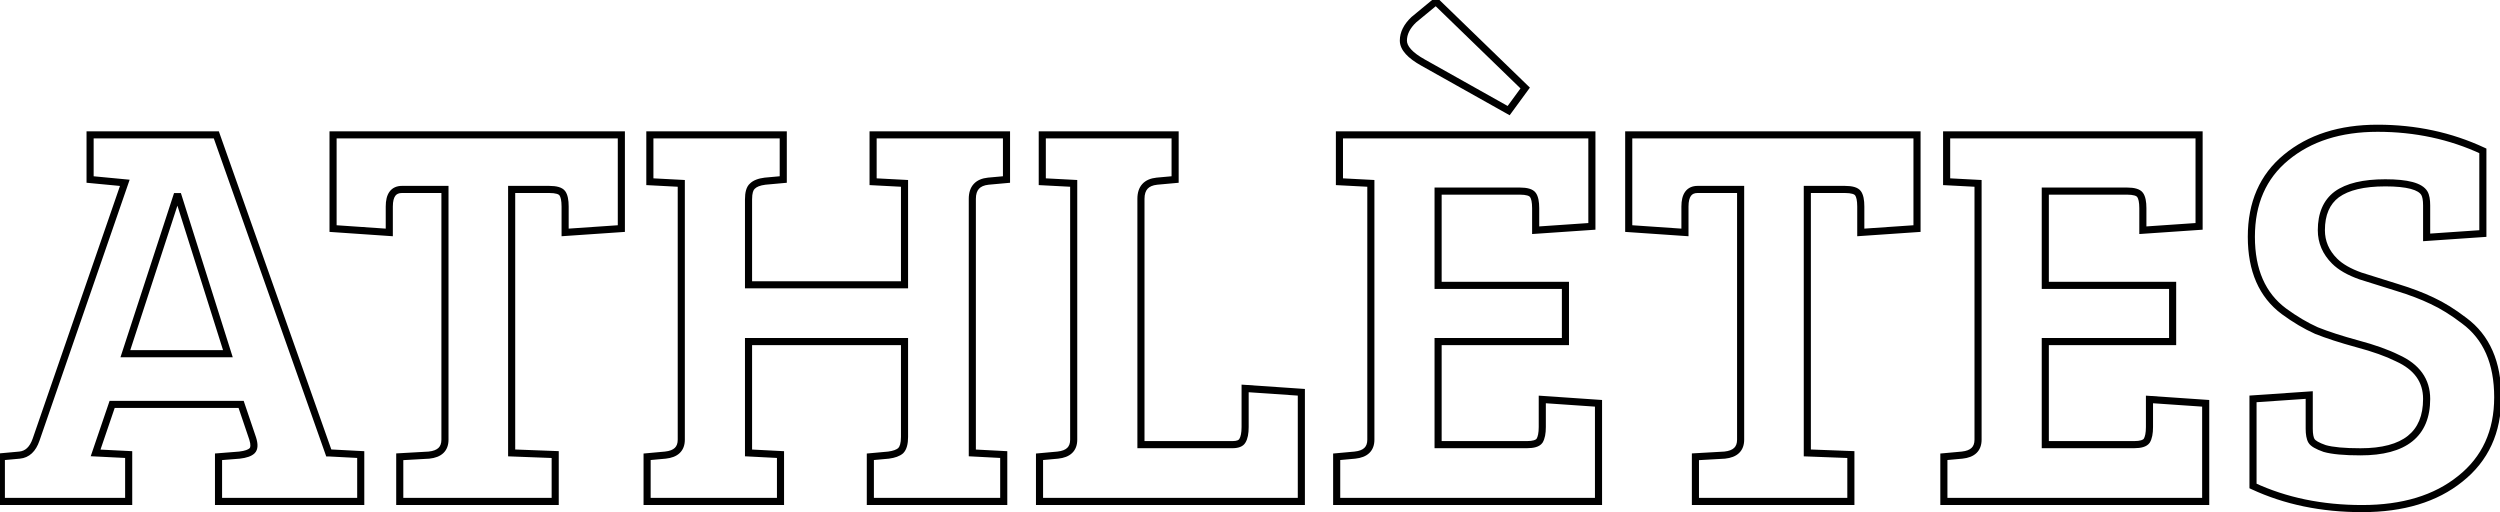
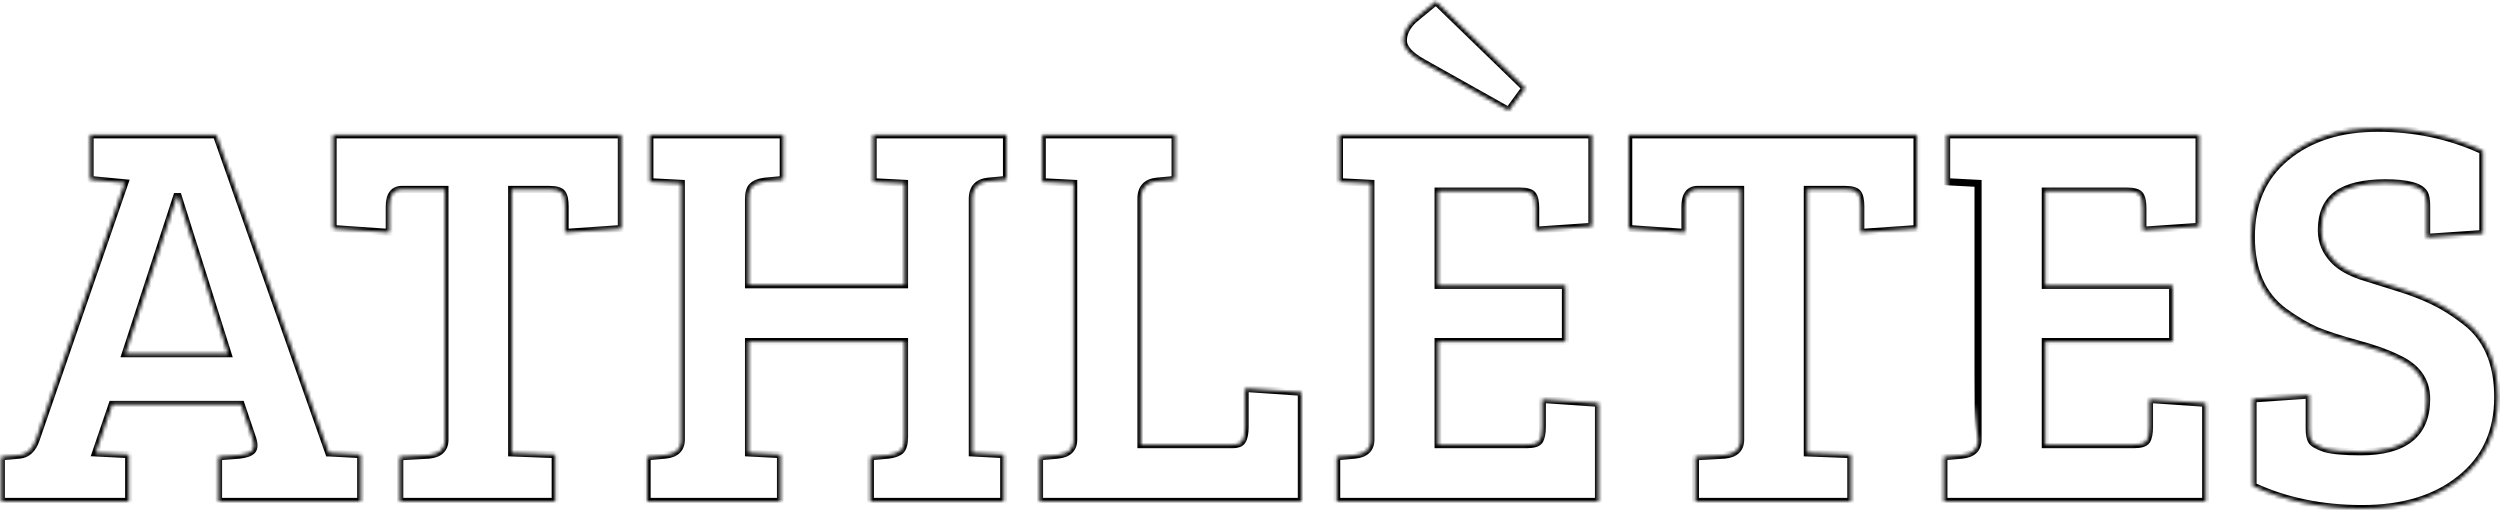
<svg xmlns="http://www.w3.org/2000/svg" width="703" height="144" viewBox="0 0 703 144" fill="none">
  <mask id="path-1-outside-1_2001_94" maskUnits="userSpaceOnUse" x="-1" y="-1" width="705" height="146" fill="black">
-     <rect fill="white" x="-1" y="-1" width="705" height="146" />
-     <path d="M10.143 123.64L35.099 51.41L25.334 50.48V37.925H60.828L92.448 127.36H92.603L101.439 127.825V141H61.449V128.445L67.338 127.98C69.095 127.773 70.284 127.36 70.903 126.74C71.523 126.12 71.575 124.983 71.058 123.33L67.803 113.72H31.534L26.884 127.36L36.184 127.825V141H0.379V128.445L5.494 127.98C7.664 127.773 9.214 126.327 10.143 123.64ZM49.669 55.285L35.254 99.46H64.084L50.133 55.285H49.669ZM125.122 123.64V53.27H113.032C110.655 53.27 109.467 54.872 109.467 58.075V65.36L93.657 64.275V37.925H174.722V64.275L158.912 65.36V58.075C158.912 56.318 158.654 55.078 158.137 54.355C157.62 53.632 156.38 53.27 154.417 53.27H143.877V127.36L156.122 127.825V141H112.412V128.445L120.627 127.98C123.624 127.67 125.122 126.223 125.122 123.64ZM254.351 122.865V96.05H210.486V127.36L219.476 127.825V141H181.966V128.445L187.081 127.98C190.078 127.67 191.576 126.223 191.576 123.64V51.565L182.741 51.1V37.925H220.251V50.48L215.136 50.945C213.483 51.152 212.294 51.617 211.571 52.34C210.848 52.96 210.486 54.2 210.486 56.06V80.085H254.351V51.565L245.516 51.1V37.925H283.026V50.48L277.911 50.945C274.914 51.255 273.416 52.908 273.416 55.905V127.36L282.251 127.825V141H244.741V128.445L249.856 127.98C251.406 127.773 252.543 127.36 253.266 126.74C253.989 126.017 254.351 124.725 254.351 122.865ZM365.938 141H292.313V128.445L297.428 127.98C300.424 127.67 301.923 126.223 301.923 123.64V51.565L293.088 51.1V37.925H330.443V50.48L325.328 50.945C322.331 51.255 320.833 52.908 320.833 55.905V125.035H346.563C348.009 125.035 348.939 124.673 349.353 123.95C349.869 123.123 350.128 121.832 350.128 120.075V109.225L365.938 110.31V141ZM449.499 141H375.874V128.445L380.989 127.98C383.986 127.67 385.484 126.223 385.484 123.64V51.565L376.649 51.1V37.925H447.639V63.655L431.829 64.74V58.54C431.829 56.783 431.571 55.543 431.054 54.82C430.538 54.097 429.298 53.735 427.334 53.735H404.394V80.24H440.199V96.05H404.394V125.035H429.349C431.209 125.035 432.398 124.673 432.914 123.95C433.431 123.123 433.689 121.832 433.689 120.075V112.325L449.499 113.41V141ZM403.774 0.415L428.884 24.75L424.234 31.105L400.209 17.62C396.489 15.553 394.629 13.487 394.629 11.42C394.629 9.353 395.611 7.39 397.574 5.53L403.774 0.415ZM489.463 123.64V53.27H477.373C474.996 53.27 473.808 54.872 473.808 58.075V65.36L457.998 64.275V37.925H539.063V64.275L523.253 65.36V58.075C523.253 56.318 522.995 55.078 522.478 54.355C521.961 53.632 520.721 53.27 518.758 53.27H508.218V127.36L520.463 127.825V141H476.753V128.445L484.968 127.98C487.965 127.67 489.463 126.223 489.463 123.64ZM620.242 141H546.617V128.445L551.732 127.98C554.728 127.67 556.227 126.223 556.227 123.64V51.565L547.392 51.1V37.925H618.382V63.655L602.572 64.74V58.54C602.572 56.783 602.313 55.543 601.797 54.82C601.28 54.097 600.04 53.735 598.077 53.735H575.137V80.24H610.942V96.05H575.137V125.035H600.092C601.952 125.035 603.14 124.673 603.657 123.95C604.173 123.123 604.432 121.832 604.432 120.075V112.325L620.242 113.41V141ZM663.77 127.05C676.17 127.05 682.37 122.09 682.37 112.17C682.37 107.003 679.632 103.18 674.155 100.7C671.262 99.253 667.49 97.91 662.84 96.67C658.293 95.43 654.47 94.19 651.37 92.95C648.373 91.607 645.325 89.798 642.225 87.525C636.128 82.978 633.08 76.003 633.08 66.6C633.08 57.093 636.335 49.653 642.845 44.28C649.458 38.803 658.035 36.065 668.575 36.065C679.218 36.065 689.087 38.183 698.18 42.42V65.67L682.37 66.755V57.765C682.37 56.215 682.163 55.078 681.75 54.355C680.613 52.392 676.945 51.41 670.745 51.41C664.648 51.41 660.102 52.495 657.105 54.665C654.212 56.835 652.765 60.193 652.765 64.74C652.765 68.047 654.005 70.94 656.485 73.42C658.138 75.073 660.567 76.468 663.77 77.605C667.077 78.638 670.538 79.723 674.155 80.86C677.875 81.997 681.13 83.237 683.92 84.58C686.813 85.923 689.81 87.783 692.91 90.16C699.213 94.81 702.365 101.992 702.365 111.705C702.365 121.418 698.852 129.065 691.825 134.645C684.902 140.225 675.705 143.015 664.235 143.015C652.868 143.015 642.638 140.897 633.545 136.66V112.17L649.355 111.085V120.54C649.355 122.09 649.562 123.227 649.975 123.95C650.388 124.673 651.628 125.397 653.695 126.12C655.865 126.74 659.223 127.05 663.77 127.05Z" />
+     <path d="M10.143 123.64L35.099 51.41L25.334 50.48V37.925H60.828L92.448 127.36H92.603L101.439 127.825V141H61.449V128.445L67.338 127.98C69.095 127.773 70.284 127.36 70.903 126.74C71.523 126.12 71.575 124.983 71.058 123.33L67.803 113.72H31.534L26.884 127.36L36.184 127.825V141H0.379V128.445L5.494 127.98C7.664 127.773 9.214 126.327 10.143 123.64ZM49.669 55.285L35.254 99.46H64.084L50.133 55.285H49.669ZM125.122 123.64V53.27H113.032C110.655 53.27 109.467 54.872 109.467 58.075V65.36L93.657 64.275V37.925H174.722V64.275L158.912 65.36V58.075C158.912 56.318 158.654 55.078 158.137 54.355C157.62 53.632 156.38 53.27 154.417 53.27H143.877V127.36L156.122 127.825V141H112.412V128.445L120.627 127.98C123.624 127.67 125.122 126.223 125.122 123.64ZM254.351 122.865V96.05H210.486V127.36L219.476 127.825V141H181.966V128.445L187.081 127.98C190.078 127.67 191.576 126.223 191.576 123.64V51.565L182.741 51.1V37.925H220.251V50.48L215.136 50.945C213.483 51.152 212.294 51.617 211.571 52.34C210.848 52.96 210.486 54.2 210.486 56.06V80.085H254.351V51.565L245.516 51.1V37.925H283.026V50.48L277.911 50.945C274.914 51.255 273.416 52.908 273.416 55.905V127.36L282.251 127.825V141H244.741V128.445L249.856 127.98C251.406 127.773 252.543 127.36 253.266 126.74C253.989 126.017 254.351 124.725 254.351 122.865ZM365.938 141H292.313V128.445L297.428 127.98C300.424 127.67 301.923 126.223 301.923 123.64V51.565L293.088 51.1V37.925H330.443V50.48L325.328 50.945C322.331 51.255 320.833 52.908 320.833 55.905V125.035H346.563C348.009 125.035 348.939 124.673 349.353 123.95C349.869 123.123 350.128 121.832 350.128 120.075V109.225L365.938 110.31V141ZM449.499 141H375.874V128.445L380.989 127.98C383.986 127.67 385.484 126.223 385.484 123.64V51.565L376.649 51.1V37.925H447.639V63.655L431.829 64.74V58.54C431.829 56.783 431.571 55.543 431.054 54.82C430.538 54.097 429.298 53.735 427.334 53.735H404.394V80.24H440.199V96.05H404.394V125.035H429.349C431.209 125.035 432.398 124.673 432.914 123.95C433.431 123.123 433.689 121.832 433.689 120.075V112.325L449.499 113.41V141ZM403.774 0.415L428.884 24.75L424.234 31.105L400.209 17.62C396.489 15.553 394.629 13.487 394.629 11.42C394.629 9.353 395.611 7.39 397.574 5.53L403.774 0.415ZM489.463 123.64V53.27H477.373C474.996 53.27 473.808 54.872 473.808 58.075V65.36L457.998 64.275V37.925H539.063V64.275L523.253 65.36V58.075C523.253 56.318 522.995 55.078 522.478 54.355C521.961 53.632 520.721 53.27 518.758 53.27H508.218V127.36L520.463 127.825V141H476.753V128.445L484.968 127.98C487.965 127.67 489.463 126.223 489.463 123.64ZM620.242 141H546.617V128.445L551.732 127.98C554.728 127.67 556.227 126.223 556.227 123.64L547.392 51.1V37.925H618.382V63.655L602.572 64.74V58.54C602.572 56.783 602.313 55.543 601.797 54.82C601.28 54.097 600.04 53.735 598.077 53.735H575.137V80.24H610.942V96.05H575.137V125.035H600.092C601.952 125.035 603.14 124.673 603.657 123.95C604.173 123.123 604.432 121.832 604.432 120.075V112.325L620.242 113.41V141ZM663.77 127.05C676.17 127.05 682.37 122.09 682.37 112.17C682.37 107.003 679.632 103.18 674.155 100.7C671.262 99.253 667.49 97.91 662.84 96.67C658.293 95.43 654.47 94.19 651.37 92.95C648.373 91.607 645.325 89.798 642.225 87.525C636.128 82.978 633.08 76.003 633.08 66.6C633.08 57.093 636.335 49.653 642.845 44.28C649.458 38.803 658.035 36.065 668.575 36.065C679.218 36.065 689.087 38.183 698.18 42.42V65.67L682.37 66.755V57.765C682.37 56.215 682.163 55.078 681.75 54.355C680.613 52.392 676.945 51.41 670.745 51.41C664.648 51.41 660.102 52.495 657.105 54.665C654.212 56.835 652.765 60.193 652.765 64.74C652.765 68.047 654.005 70.94 656.485 73.42C658.138 75.073 660.567 76.468 663.77 77.605C667.077 78.638 670.538 79.723 674.155 80.86C677.875 81.997 681.13 83.237 683.92 84.58C686.813 85.923 689.81 87.783 692.91 90.16C699.213 94.81 702.365 101.992 702.365 111.705C702.365 121.418 698.852 129.065 691.825 134.645C684.902 140.225 675.705 143.015 664.235 143.015C652.868 143.015 642.638 140.897 633.545 136.66V112.17L649.355 111.085V120.54C649.355 122.09 649.562 123.227 649.975 123.95C650.388 124.673 651.628 125.397 653.695 126.12C655.865 126.74 659.223 127.05 663.77 127.05Z" />
  </mask>
  <path d="M10.143 123.64L11.088 123.967L11.089 123.967L10.143 123.64ZM35.099 51.41L36.044 51.736L36.459 50.535L35.193 50.414L35.099 51.41ZM25.334 50.48H24.334V51.389L25.239 51.475L25.334 50.48ZM25.334 37.925V36.925H24.334V37.925H25.334ZM60.828 37.925L61.771 37.592L61.536 36.925H60.828V37.925ZM92.448 127.36L91.506 127.693L91.741 128.36H92.448V127.36ZM92.603 127.36L92.656 126.361L92.63 126.36H92.603V127.36ZM101.439 127.825H102.439V126.876L101.491 126.826L101.439 127.825ZM101.439 141V142H102.439V141H101.439ZM61.449 141H60.449V142H61.449V141ZM61.449 128.445L61.37 127.448L60.449 127.521V128.445H61.449ZM67.338 127.98L67.417 128.977L67.436 128.975L67.455 128.973L67.338 127.98ZM70.903 126.74L70.196 126.033L70.903 126.74ZM71.058 123.33L72.013 123.032L72.01 123.02L72.006 123.009L71.058 123.33ZM67.803 113.72L68.751 113.399L68.521 112.72H67.803V113.72ZM31.534 113.72V112.72H30.818L30.587 113.397L31.534 113.72ZM26.884 127.36L25.937 127.037L25.509 128.293L26.834 128.359L26.884 127.36ZM36.184 127.825H37.184V126.874L36.233 126.826L36.184 127.825ZM36.184 141V142H37.184V141H36.184ZM0.379 141H-0.621V142H0.379V141ZM0.379 128.445L0.288 127.449L-0.621 127.532V128.445H0.379ZM5.494 127.98L5.584 128.976L5.588 128.975L5.494 127.98ZM49.669 55.285V54.285H48.943L48.718 54.975L49.669 55.285ZM35.254 99.46L34.303 99.15L33.875 100.46H35.254V99.46ZM64.084 99.46V100.46H65.448L65.037 99.159L64.084 99.46ZM50.133 55.285L51.087 54.984L50.866 54.285H50.133V55.285ZM11.089 123.967L36.044 51.736L34.153 51.083L9.198 123.313L11.089 123.967ZM35.193 50.414L25.428 49.484L25.239 51.475L35.004 52.406L35.193 50.414ZM26.334 50.48V37.925H24.334V50.48H26.334ZM25.334 38.925H60.828V36.925H25.334V38.925ZM59.886 38.258L91.506 127.693L93.391 127.027L61.771 37.592L59.886 38.258ZM92.448 128.36H92.603V126.36H92.448V128.36ZM92.551 128.359L101.386 128.824L101.491 126.826L92.656 126.361L92.551 128.359ZM100.439 127.825V141H102.439V127.825H100.439ZM101.439 140H61.449V142H101.439V140ZM62.449 141V128.445H60.449V141H62.449ZM61.527 129.442L67.417 128.977L67.26 126.983L61.37 127.448L61.527 129.442ZM67.455 128.973C69.245 128.763 70.735 128.323 71.611 127.447L70.196 126.033C69.832 126.397 68.945 126.784 67.222 126.987L67.455 128.973ZM71.611 127.447C72.144 126.913 72.373 126.209 72.406 125.468C72.439 124.739 72.29 123.918 72.013 123.032L70.104 123.628C70.344 124.396 70.427 124.969 70.408 125.377C70.39 125.773 70.282 125.947 70.196 126.033L71.611 127.447ZM72.006 123.009L68.751 113.399L66.856 114.041L70.111 123.651L72.006 123.009ZM67.803 112.72H31.534V114.72H67.803V112.72ZM30.587 113.397L25.937 127.037L27.83 127.683L32.48 114.043L30.587 113.397ZM26.834 128.359L36.134 128.824L36.233 126.826L26.933 126.361L26.834 128.359ZM35.184 127.825V141H37.184V127.825H35.184ZM36.184 140H0.379V142H36.184V140ZM1.379 141V128.445H-0.621V141H1.379ZM0.469 129.441L5.584 128.976L5.403 126.984L0.288 127.449L0.469 129.441ZM5.588 128.975C6.886 128.852 8.025 128.349 8.966 127.471C9.894 126.605 10.588 125.414 11.088 123.967L9.199 123.313C8.769 124.552 8.223 125.428 7.601 126.009C6.992 126.577 6.271 126.901 5.399 126.984L5.588 128.975ZM48.718 54.975L34.303 99.15L36.204 99.77L50.619 55.595L48.718 54.975ZM35.254 100.46H64.084V98.46H35.254V100.46ZM65.037 99.159L51.087 54.984L49.18 55.586L63.13 99.761L65.037 99.159ZM50.133 54.285H49.669V56.285H50.133V54.285ZM125.122 53.27H126.122V52.27H125.122V53.27ZM109.467 65.36L109.399 66.358L110.467 66.431V65.36H109.467ZM93.657 64.275H92.657V65.209L93.589 65.273L93.657 64.275ZM93.657 37.925V36.925H92.657V37.925H93.657ZM174.722 37.925H175.722V36.925H174.722V37.925ZM174.722 64.275L174.79 65.273L175.722 65.209V64.275H174.722ZM158.912 65.36H157.912V66.431L158.98 66.358L158.912 65.36ZM158.137 54.355L157.323 54.936L158.137 54.355ZM143.877 53.27V52.27H142.877V53.27H143.877ZM143.877 127.36H142.877V128.323L143.839 128.359L143.877 127.36ZM156.122 127.825H157.122V126.862L156.16 126.826L156.122 127.825ZM156.122 141V142H157.122V141H156.122ZM112.412 141H111.412V142H112.412V141ZM112.412 128.445L112.356 127.447L111.412 127.5V128.445H112.412ZM120.627 127.98L120.684 128.978L120.707 128.977L120.73 128.975L120.627 127.98ZM126.122 123.64V53.27H124.122V123.64H126.122ZM125.122 52.27H113.032V54.27H125.122V52.27ZM113.032 52.27C111.596 52.27 110.375 52.77 109.555 53.875C108.776 54.925 108.467 56.379 108.467 58.075H110.467C110.467 56.568 110.752 55.619 111.161 55.067C111.53 54.571 112.092 54.27 113.032 54.27V52.27ZM108.467 58.075V65.36H110.467V58.075H108.467ZM109.535 64.362L93.725 63.277L93.589 65.273L109.399 66.358L109.535 64.362ZM94.657 64.275V37.925H92.657V64.275H94.657ZM93.657 38.925H174.722V36.925H93.657V38.925ZM173.722 37.925V64.275H175.722V37.925H173.722ZM174.654 63.277L158.844 64.362L158.98 66.358L174.79 65.273L174.654 63.277ZM159.912 65.36V58.075H157.912V65.36H159.912ZM159.912 58.075C159.912 56.28 159.66 54.766 158.951 53.774L157.323 54.936C157.648 55.39 157.912 56.356 157.912 58.075H159.912ZM158.951 53.774C158.515 53.163 157.84 52.797 157.1 52.581C156.354 52.364 155.45 52.27 154.417 52.27V54.27C155.348 54.27 156.045 54.357 156.54 54.501C157.039 54.647 157.243 54.824 157.323 54.936L158.951 53.774ZM154.417 52.27H143.877V54.27H154.417V52.27ZM142.877 53.27V127.36H144.877V53.27H142.877ZM143.839 128.359L156.084 128.824L156.16 126.826L143.915 126.361L143.839 128.359ZM155.122 127.825V141H157.122V127.825H155.122ZM156.122 140H112.412V142H156.122V140ZM113.412 141V128.445H111.412V141H113.412ZM112.469 129.443L120.684 128.978L120.571 126.982L112.356 127.447L112.469 129.443ZM120.73 128.975C122.354 128.807 123.725 128.317 124.693 127.382C125.682 126.427 126.122 125.134 126.122 123.64H124.122C124.122 124.73 123.813 125.452 123.304 125.943C122.773 126.455 121.896 126.843 120.524 126.985L120.73 128.975ZM254.351 96.05H255.351V95.05H254.351V96.05ZM210.486 96.05V95.05H209.486V96.05H210.486ZM210.486 127.36H209.486V128.31L210.434 128.359L210.486 127.36ZM219.476 127.825H220.476V126.875L219.528 126.826L219.476 127.825ZM219.476 141V142H220.476V141H219.476ZM181.966 141H180.966V142H181.966V141ZM181.966 128.445L181.875 127.449L180.966 127.532V128.445H181.966ZM187.081 127.98L187.171 128.976L187.184 128.975L187.081 127.98ZM191.576 51.565H192.576V50.616L191.628 50.566L191.576 51.565ZM182.741 51.1H181.741V52.049L182.688 52.099L182.741 51.1ZM182.741 37.925V36.925H181.741V37.925H182.741ZM220.251 37.925H221.251V36.925H220.251V37.925ZM220.251 50.48L220.341 51.476L221.251 51.393V50.48H220.251ZM215.136 50.945L215.045 49.949L215.029 49.951L215.012 49.953L215.136 50.945ZM211.571 52.34L212.222 53.099L212.251 53.074L212.278 53.047L211.571 52.34ZM210.486 80.085H209.486V81.085H210.486V80.085ZM254.351 80.085V81.085H255.351V80.085H254.351ZM254.351 51.565H255.351V50.616L254.403 50.566L254.351 51.565ZM245.516 51.1H244.516V52.049L245.463 52.099L245.516 51.1ZM245.516 37.925V36.925H244.516V37.925H245.516ZM283.026 37.925H284.026V36.925H283.026V37.925ZM283.026 50.48L283.116 51.476L284.026 51.393V50.48H283.026ZM277.911 50.945L277.82 49.949L277.808 49.95L277.911 50.945ZM273.416 127.36H272.416V128.309L273.363 128.359L273.416 127.36ZM282.251 127.825H283.251V126.876L282.303 126.826L282.251 127.825ZM282.251 141V142H283.251V141H282.251ZM244.741 141H243.741V142H244.741V141ZM244.741 128.445L244.65 127.449L243.741 127.532V128.445H244.741ZM249.856 127.98L249.946 128.976L249.967 128.974L249.988 128.971L249.856 127.98ZM253.266 126.74L253.917 127.499L253.946 127.474L253.973 127.447L253.266 126.74ZM255.351 122.865V96.05H253.351V122.865H255.351ZM254.351 95.05H210.486V97.05H254.351V95.05ZM209.486 96.05V127.36H211.486V96.05H209.486ZM210.434 128.359L219.424 128.824L219.528 126.826L210.538 126.361L210.434 128.359ZM218.476 127.825V141H220.476V127.825H218.476ZM219.476 140H181.966V142H219.476V140ZM182.966 141V128.445H180.966V141H182.966ZM182.056 129.441L187.171 128.976L186.99 126.984L181.875 127.449L182.056 129.441ZM187.184 128.975C188.808 128.807 190.179 128.317 191.147 127.382C192.136 126.427 192.576 125.134 192.576 123.64H190.576C190.576 124.73 190.267 125.452 189.758 125.943C189.227 126.455 188.35 126.843 186.978 126.985L187.184 128.975ZM192.576 123.64V51.565H190.576V123.64H192.576ZM191.628 50.566L182.793 50.101L182.688 52.099L191.523 52.564L191.628 50.566ZM183.741 51.1V37.925H181.741V51.1H183.741ZM182.741 38.925H220.251V36.925H182.741V38.925ZM219.251 37.925V50.48H221.251V37.925H219.251ZM220.16 49.484L215.045 49.949L215.226 51.941L220.341 51.476L220.16 49.484ZM215.012 49.953C213.266 50.171 211.816 50.681 210.864 51.633L212.278 53.047C212.772 52.553 213.699 52.132 215.26 51.937L215.012 49.953ZM210.92 51.581C209.838 52.508 209.486 54.158 209.486 56.06H211.486C211.486 54.242 211.857 53.412 212.222 53.099L210.92 51.581ZM209.486 56.06V80.085H211.486V56.06H209.486ZM210.486 81.085H254.351V79.085H210.486V81.085ZM255.351 80.085V51.565H253.351V80.085H255.351ZM254.403 50.566L245.568 50.101L245.463 52.099L254.298 52.564L254.403 50.566ZM246.516 51.1V37.925H244.516V51.1H246.516ZM245.516 38.925H283.026V36.925H245.516V38.925ZM282.026 37.925V50.48H284.026V37.925H282.026ZM282.935 49.484L277.82 49.949L278.001 51.941L283.116 51.476L282.935 49.484ZM277.808 49.95C276.151 50.122 274.764 50.681 273.799 51.746C272.833 52.812 272.416 54.245 272.416 55.905H274.416C274.416 54.568 274.748 53.676 275.281 53.089C275.814 52.501 276.674 52.078 278.014 51.94L277.808 49.95ZM272.416 55.905V127.36H274.416V55.905H272.416ZM273.363 128.359L282.198 128.824L282.303 126.826L273.468 126.361L273.363 128.359ZM281.251 127.825V141H283.251V127.825H281.251ZM282.251 140H244.741V142H282.251V140ZM245.741 141V128.445H243.741V141H245.741ZM244.831 129.441L249.946 128.976L249.765 126.984L244.65 127.449L244.831 129.441ZM249.988 128.971C251.619 128.754 252.98 128.302 253.917 127.499L252.615 125.981C252.105 126.418 251.193 126.793 249.724 126.989L249.988 128.971ZM253.973 127.447C254.988 126.432 255.351 124.793 255.351 122.865H253.351C253.351 124.657 252.99 125.601 252.559 126.033L253.973 127.447ZM365.938 141V142H366.938V141H365.938ZM292.313 141H291.313V142H292.313V141ZM292.313 128.445L292.222 127.449L291.313 127.532V128.445H292.313ZM297.428 127.98L297.518 128.976L297.53 128.975L297.428 127.98ZM301.923 51.565H302.923V50.616L301.975 50.566L301.923 51.565ZM293.088 51.1H292.088V52.049L293.035 52.099L293.088 51.1ZM293.088 37.925V36.925H292.088V37.925H293.088ZM330.443 37.925H331.443V36.925H330.443V37.925ZM330.443 50.48L330.533 51.476L331.443 51.393V50.48H330.443ZM325.328 50.945L325.237 49.949L325.225 49.95L325.328 50.945ZM320.833 125.035H319.833V126.035H320.833V125.035ZM349.353 123.95L348.505 123.42L348.494 123.437L348.484 123.454L349.353 123.95ZM350.128 109.225L350.196 108.227L349.128 108.154V109.225H350.128ZM365.938 110.31H366.938V109.376L366.006 109.312L365.938 110.31ZM365.938 140H292.313V142H365.938V140ZM293.313 141V128.445H291.313V141H293.313ZM292.403 129.441L297.518 128.976L297.337 126.984L292.222 127.449L292.403 129.441ZM297.53 128.975C299.155 128.807 300.525 128.317 301.493 127.382C302.483 126.427 302.923 125.134 302.923 123.64H300.923C300.923 124.73 300.613 125.452 300.104 125.943C299.574 126.455 298.697 126.843 297.325 126.985L297.53 128.975ZM302.923 123.64V51.565H300.923V123.64H302.923ZM301.975 50.566L293.14 50.101L293.035 52.099L301.87 52.564L301.975 50.566ZM294.088 51.1V37.925H292.088V51.1H294.088ZM293.088 38.925H330.443V36.925H293.088V38.925ZM329.443 37.925V50.48H331.443V37.925H329.443ZM330.352 49.484L325.237 49.949L325.418 51.941L330.533 51.476L330.352 49.484ZM325.225 49.95C323.568 50.122 322.181 50.681 321.215 51.746C320.249 52.812 319.833 54.245 319.833 55.905H321.833C321.833 54.568 322.165 53.676 322.697 53.089C323.23 52.501 324.09 52.078 325.43 51.94L325.225 49.95ZM319.833 55.905V125.035H321.833V55.905H319.833ZM320.833 126.035H346.563V124.035H320.833V126.035ZM346.563 126.035C348.098 126.035 349.527 125.66 350.221 124.446L348.484 123.454C348.351 123.687 347.92 124.035 346.563 124.035V126.035ZM350.201 124.48C350.868 123.412 351.128 121.889 351.128 120.075H349.128C349.128 121.774 348.87 122.835 348.505 123.42L350.201 124.48ZM351.128 120.075V109.225H349.128V120.075H351.128ZM350.059 110.223L365.869 111.308L366.006 109.312L350.196 108.227L350.059 110.223ZM364.938 110.31V141H366.938V110.31H364.938ZM449.5 141V142H450.5V141H449.5ZM375.875 141H374.875V142H375.875V141ZM375.875 128.445L375.784 127.449L374.875 127.532V128.445H375.875ZM380.99 127.98L381.08 128.976L381.092 128.975L380.99 127.98ZM385.484 51.565H386.484V50.616L385.537 50.566L385.484 51.565ZM376.649 51.1H375.649V52.049L376.597 52.099L376.649 51.1ZM376.649 37.925V36.925H375.649V37.925H376.649ZM447.639 37.925H448.639V36.925H447.639V37.925ZM447.639 63.655L447.708 64.653L448.639 64.589V63.655H447.639ZM431.829 64.74H430.829V65.811L431.898 65.738L431.829 64.74ZM431.055 54.82L431.868 54.239L431.055 54.82ZM404.394 53.735V52.735H403.394V53.735H404.394ZM404.394 80.24H403.394V81.24H404.394V80.24ZM440.2 80.24H441.2V79.24H440.2V80.24ZM440.2 96.05V97.05H441.2V96.05H440.2ZM404.394 96.05V95.05H403.394V96.05H404.394ZM404.394 125.035H403.394V126.035H404.394V125.035ZM432.914 123.95L433.728 124.531L433.746 124.506L433.763 124.48L432.914 123.95ZM433.69 112.325L433.758 111.327L432.69 111.254V112.325H433.69ZM449.5 113.41H450.5V112.476L449.568 112.412L449.5 113.41ZM403.774 0.415L404.47 -0.303L403.828 -0.926L403.138 -0.356L403.774 0.415ZM428.885 24.75L429.692 25.34L430.206 24.638L429.58 24.032L428.885 24.75ZM424.234 31.105L423.745 31.977L424.518 32.411L425.042 31.695L424.234 31.105ZM400.209 17.62L400.699 16.748L400.695 16.746L400.209 17.62ZM397.575 5.53L396.938 4.759L396.912 4.78L396.887 4.804L397.575 5.53ZM449.5 140H375.875V142H449.5V140ZM376.875 141V128.445H374.875V141H376.875ZM375.965 129.441L381.08 128.976L380.899 126.984L375.784 127.449L375.965 129.441ZM381.092 128.975C382.717 128.807 384.087 128.317 385.055 127.382C386.045 126.427 386.484 125.134 386.484 123.64H384.484C384.484 124.73 384.175 125.452 383.666 125.943C383.136 126.455 382.259 126.843 380.887 126.985L381.092 128.975ZM386.484 123.64V51.565H384.484V123.64H386.484ZM385.537 50.566L376.702 50.101L376.597 52.099L385.432 52.564L385.537 50.566ZM377.649 51.1V37.925H375.649V51.1H377.649ZM376.649 38.925H447.639V36.925H376.649V38.925ZM446.639 37.925V63.655H448.639V37.925H446.639ZM447.571 62.657L431.761 63.742L431.898 65.738L447.708 64.653L447.571 62.657ZM432.829 64.74V58.54H430.829V64.74H432.829ZM432.829 58.54C432.829 56.745 432.577 55.231 431.868 54.239L430.241 55.401C430.565 55.855 430.829 56.821 430.829 58.54H432.829ZM431.868 54.239C431.432 53.628 430.758 53.262 430.017 53.046C429.272 52.829 428.367 52.735 427.334 52.735V54.735C428.265 54.735 428.962 54.822 429.457 54.966C429.956 55.112 430.16 55.289 430.241 55.401L431.868 54.239ZM427.334 52.735H404.394V54.735H427.334V52.735ZM403.394 53.735V80.24H405.394V53.735H403.394ZM404.394 81.24H440.2V79.24H404.394V81.24ZM439.2 80.24V96.05H441.2V80.24H439.2ZM440.2 95.05H404.394V97.05H440.2V95.05ZM403.394 96.05V125.035H405.394V96.05H403.394ZM404.394 126.035H429.349V124.035H404.394V126.035ZM429.349 126.035C430.334 126.035 431.204 125.94 431.927 125.72C432.65 125.5 433.3 125.131 433.728 124.531L432.101 123.369C432.013 123.492 431.81 123.665 431.345 123.807C430.879 123.949 430.225 124.035 429.349 124.035V126.035ZM433.763 124.48C434.43 123.412 434.69 121.889 434.69 120.075H432.69C432.69 121.774 432.432 122.835 432.066 123.42L433.763 124.48ZM434.69 120.075V112.325H432.69V120.075H434.69ZM433.621 113.323L449.431 114.408L449.568 112.412L433.758 111.327L433.621 113.323ZM448.5 113.41V141H450.5V113.41H448.5ZM403.079 1.133L428.189 25.468L429.58 24.032L404.47 -0.303L403.079 1.133ZM428.077 24.16L423.427 30.515L425.042 31.695L429.692 25.34L428.077 24.16ZM424.724 30.233L400.699 16.748L399.72 18.492L423.745 31.977L424.724 30.233ZM400.695 16.746C398.886 15.741 397.596 14.771 396.768 13.851C395.945 12.937 395.63 12.132 395.63 11.42H393.63C393.63 12.775 394.244 14.036 395.281 15.189C396.313 16.336 397.813 17.433 399.724 18.494L400.695 16.746ZM395.63 11.42C395.63 9.706 396.434 7.988 398.262 6.256L396.887 4.804C394.789 6.792 393.63 9.001 393.63 11.42H395.63ZM398.211 6.301L404.411 1.186L403.138 -0.356L396.938 4.759L398.211 6.301ZM489.463 53.27H490.463V52.27H489.463V53.27ZM473.808 65.36L473.739 66.358L474.808 66.431V65.36H473.808ZM457.998 64.275H456.998V65.209L457.929 65.273L457.998 64.275ZM457.998 37.925V36.925H456.998V37.925H457.998ZM539.063 37.925H540.063V36.925H539.063V37.925ZM539.063 64.275L539.131 65.273L540.063 65.209V64.275H539.063ZM523.253 65.36H522.253V66.431L523.321 66.358L523.253 65.36ZM522.478 54.355L521.664 54.936L522.478 54.355ZM508.218 53.27V52.27H507.218V53.27H508.218ZM508.218 127.36H507.218V128.323L508.18 128.359L508.218 127.36ZM520.463 127.825H521.463V126.862L520.501 126.826L520.463 127.825ZM520.463 141V142H521.463V141H520.463ZM476.753 141H475.753V142H476.753V141ZM476.753 128.445L476.696 127.447L475.753 127.5V128.445H476.753ZM484.968 127.98L485.024 128.978L485.048 128.977L485.071 128.975L484.968 127.98ZM490.463 123.64V53.27H488.463V123.64H490.463ZM489.463 52.27H477.373V54.27H489.463V52.27ZM477.373 52.27C475.936 52.27 474.716 52.77 473.896 53.875C473.117 54.925 472.808 56.379 472.808 58.075H474.808C474.808 56.568 475.093 55.619 475.502 55.067C475.87 54.571 476.433 54.27 477.373 54.27V52.27ZM472.808 58.075V65.36H474.808V58.075H472.808ZM473.876 64.362L458.066 63.277L457.929 65.273L473.739 66.358L473.876 64.362ZM458.998 64.275V37.925H456.998V64.275H458.998ZM457.998 38.925H539.063V36.925H457.998V38.925ZM538.063 37.925V64.275H540.063V37.925H538.063ZM538.994 63.277L523.184 64.362L523.321 66.358L539.131 65.273L538.994 63.277ZM524.253 65.36V58.075H522.253V65.36H524.253ZM524.253 58.075C524.253 56.28 524.001 54.766 523.292 53.774L521.664 54.936C521.988 55.39 522.253 56.356 522.253 58.075H524.253ZM523.292 53.774C522.855 53.163 522.181 52.797 521.44 52.581C520.695 52.364 519.791 52.27 518.758 52.27V54.27C519.689 54.27 520.385 54.357 520.88 54.501C521.379 54.647 521.584 54.824 521.664 54.936L523.292 53.774ZM518.758 52.27H508.218V54.27H518.758V52.27ZM507.218 53.27V127.36H509.218V53.27H507.218ZM508.18 128.359L520.425 128.824L520.501 126.826L508.256 126.361L508.18 128.359ZM519.463 127.825V141H521.463V127.825H519.463ZM520.463 140H476.753V142H520.463V140ZM477.753 141V128.445H475.753V141H477.753ZM476.809 129.443L485.024 128.978L484.911 126.982L476.696 127.447L476.809 129.443ZM485.071 128.975C486.695 128.807 488.066 128.317 489.034 127.382C490.023 126.427 490.463 125.134 490.463 123.64H488.463C488.463 124.73 488.154 125.452 487.645 125.943C487.114 126.455 486.237 126.843 484.865 126.985L485.071 128.975ZM620.242 141V142H621.242V141H620.242ZM546.617 141H545.617V142H546.617V141ZM546.617 128.445L546.526 127.449L545.617 127.532V128.445H546.617ZM551.732 127.98L551.822 128.976L551.835 128.975L551.732 127.98ZM556.227 51.565H557.227V50.616L556.279 50.566L556.227 51.565ZM547.392 51.1H546.392V52.049L547.339 52.099L547.392 51.1ZM547.392 37.925V36.925H546.392V37.925H547.392ZM618.382 37.925H619.382V36.925H618.382V37.925ZM618.382 63.655L618.45 64.653L619.382 64.589V63.655H618.382ZM602.572 64.74H601.572V65.811L602.64 65.738L602.572 64.74ZM601.797 54.82L602.61 54.239L601.797 54.82ZM575.137 53.735V52.735H574.137V53.735H575.137ZM575.137 80.24H574.137V81.24H575.137V80.24ZM610.942 80.24H611.942V79.24H610.942V80.24ZM610.942 96.05V97.05H611.942V96.05H610.942ZM575.137 96.05V95.05H574.137V96.05H575.137ZM575.137 125.035H574.137V126.035H575.137V125.035ZM603.657 123.95L604.47 124.531L604.488 124.506L604.505 124.48L603.657 123.95ZM604.432 112.325L604.5 111.327L603.432 111.254V112.325H604.432ZM620.242 113.41H621.242V112.476L620.31 112.412L620.242 113.41ZM620.242 140H546.617V142H620.242V140ZM547.617 141V128.445H545.617V141H547.617ZM546.707 129.441L551.822 128.976L551.641 126.984L546.526 127.449L546.707 129.441ZM551.835 128.975C553.459 128.807 554.829 128.317 555.798 127.382C556.787 126.427 557.227 125.134 557.227 123.64H555.227C555.227 124.73 554.917 125.452 554.408 125.943C553.878 126.455 553.001 126.843 551.629 126.985L551.835 128.975ZM557.227 123.64V51.565H555.227V123.64H557.227ZM556.279 50.566L547.444 50.101L547.339 52.099L556.174 52.564L556.279 50.566ZM548.392 51.1V37.925H546.392V51.1H548.392ZM547.392 38.925H618.382V36.925H547.392V38.925ZM617.382 37.925V63.655H619.382V37.925H617.382ZM618.313 62.657L602.503 63.742L602.64 65.738L618.45 64.653L618.313 62.657ZM603.572 64.74V58.54H601.572V64.74H603.572ZM603.572 58.54C603.572 56.745 603.319 55.231 602.61 54.239L600.983 55.401C601.307 55.855 601.572 56.821 601.572 58.54H603.572ZM602.61 54.239C602.174 53.628 601.5 53.262 600.759 53.046C600.014 52.829 599.109 52.735 598.077 52.735V54.735C599.007 54.735 599.704 54.822 600.199 54.966C600.698 55.112 600.903 55.289 600.983 55.401L602.61 54.239ZM598.077 52.735H575.137V54.735H598.077V52.735ZM574.137 53.735V80.24H576.137V53.735H574.137ZM575.137 81.24H610.942V79.24H575.137V81.24ZM609.942 80.24V96.05H611.942V80.24H609.942ZM610.942 95.05H575.137V97.05H610.942V95.05ZM574.137 96.05V125.035H576.137V96.05H574.137ZM575.137 126.035H600.092V124.035H575.137V126.035ZM600.092 126.035C601.076 126.035 601.946 125.94 602.669 125.72C603.392 125.5 604.042 125.131 604.47 124.531L602.843 123.369C602.755 123.492 602.552 123.665 602.087 123.807C601.621 123.949 600.967 124.035 600.092 124.035V126.035ZM604.505 124.48C605.172 123.412 605.432 121.889 605.432 120.075H603.432C603.432 121.774 603.174 122.835 602.809 123.42L604.505 124.48ZM605.432 120.075V112.325H603.432V120.075H605.432ZM604.363 113.323L620.173 114.408L620.31 112.412L604.5 111.327L604.363 113.323ZM619.242 113.41V141H621.242V113.41H619.242ZM674.155 100.7L673.708 101.594L673.725 101.603L673.743 101.611L674.155 100.7ZM662.84 96.67L662.577 97.635L662.582 97.636L662.84 96.67ZM651.37 92.95L650.961 93.862L650.98 93.871L650.999 93.879L651.37 92.95ZM642.225 87.525L641.627 88.327L641.634 88.331L642.225 87.525ZM642.845 44.28L643.482 45.051L643.483 45.05L642.845 44.28ZM698.18 42.42H699.18V41.783L698.602 41.514L698.18 42.42ZM698.18 65.67L698.249 66.668L699.18 66.604V65.67H698.18ZM682.37 66.755H681.37V67.826L682.439 67.753L682.37 66.755ZM681.75 54.355L682.618 53.859L682.615 53.854L681.75 54.355ZM657.105 54.665L656.519 53.855L656.512 53.86L656.505 53.865L657.105 54.665ZM656.485 73.42L657.192 72.713L656.485 73.42ZM663.77 77.605L663.436 78.547L663.454 78.554L663.472 78.559L663.77 77.605ZM674.155 80.86L673.855 81.814L673.863 81.816L674.155 80.86ZM683.92 84.58L683.486 85.481L683.499 85.487L683.92 84.58ZM692.91 90.16L692.302 90.954L692.309 90.959L692.316 90.965L692.91 90.16ZM691.825 134.645L691.203 133.862L691.198 133.866L691.825 134.645ZM633.545 136.66H632.545V137.297L633.123 137.566L633.545 136.66ZM633.545 112.17L633.477 111.172L632.545 111.236V112.17H633.545ZM649.355 111.085H650.355V110.014L649.287 110.087L649.355 111.085ZM649.975 123.95L650.843 123.454L649.975 123.95ZM653.695 126.12L653.365 127.064L653.392 127.074L653.42 127.082L653.695 126.12ZM663.77 128.05C670.077 128.05 674.992 126.793 678.345 124.111C681.74 121.395 683.37 117.351 683.37 112.17H681.37C681.37 116.909 679.9 120.305 677.095 122.549C674.248 124.827 669.863 126.05 663.77 126.05V128.05ZM683.37 112.17C683.37 109.399 682.632 106.943 681.129 104.845C679.633 102.756 677.422 101.082 674.568 99.789L673.743 101.611C676.365 102.798 678.261 104.275 679.503 106.01C680.739 107.735 681.37 109.774 681.37 112.17H683.37ZM674.602 99.806C671.627 98.318 667.785 96.954 663.098 95.704L662.582 97.636C667.195 98.866 670.897 100.189 673.708 101.594L674.602 99.806ZM663.103 95.705C658.58 94.472 654.795 93.243 651.741 92.022L650.999 93.879C654.145 95.137 658.007 96.388 662.577 97.635L663.103 95.705ZM651.779 92.037C648.857 90.727 645.869 88.957 642.816 86.719L641.634 88.331C644.781 90.64 647.89 92.486 650.961 93.862L651.779 92.037ZM642.823 86.723C637.039 82.41 634.08 75.771 634.08 66.6H632.08C632.08 76.236 635.217 83.546 641.627 88.327L642.823 86.723ZM634.08 66.6C634.08 57.349 637.233 50.209 643.482 45.051L642.208 43.509C635.438 49.097 632.08 56.837 632.08 66.6H634.08ZM643.483 45.05C649.879 39.754 658.213 37.065 668.575 37.065V35.065C657.857 35.065 649.038 37.853 642.207 43.51L643.483 45.05ZM668.575 37.065C679.082 37.065 688.805 39.155 697.758 43.326L698.602 41.514C689.369 37.212 679.355 35.065 668.575 35.065V37.065ZM697.18 42.42V65.67H699.18V42.42H697.18ZM698.112 64.672L682.302 65.757L682.439 67.753L698.249 66.668L698.112 64.672ZM683.37 66.755V57.765H681.37V66.755H683.37ZM683.37 57.765C683.37 56.167 683.164 54.814 682.618 53.859L680.882 54.851C681.162 55.342 681.37 56.263 681.37 57.765H683.37ZM682.615 53.854C681.849 52.53 680.332 51.696 678.405 51.18C676.45 50.657 673.885 50.41 670.745 50.41V52.41C673.805 52.41 676.174 52.654 677.888 53.112C679.629 53.578 680.515 54.217 680.885 54.856L682.615 53.854ZM670.745 50.41C664.562 50.41 659.765 51.505 656.519 53.855L657.692 55.475C660.439 53.486 664.735 52.41 670.745 52.41V50.41ZM656.505 53.865C653.296 56.272 651.765 59.968 651.765 64.74H653.765C653.765 60.419 655.128 57.398 657.705 55.465L656.505 53.865ZM651.765 64.74C651.765 68.329 653.123 71.472 655.778 74.127L657.192 72.713C654.887 70.408 653.765 67.764 653.765 64.74H651.765ZM655.778 74.127C657.573 75.922 660.151 77.382 663.436 78.547L664.104 76.663C660.983 75.555 658.704 74.224 657.192 72.713L655.778 74.127ZM663.472 78.559C666.778 79.593 670.239 80.677 673.855 81.814L674.455 79.906C670.838 78.769 667.376 77.684 664.068 76.65L663.472 78.559ZM673.863 81.816C677.546 82.942 680.752 84.164 683.486 85.481L684.354 83.679C681.508 82.309 678.204 81.052 674.447 79.904L673.863 81.816ZM683.499 85.487C686.313 86.793 689.247 88.612 692.302 90.954L693.518 89.366C690.373 86.955 687.314 85.053 684.341 83.673L683.499 85.487ZM692.316 90.965C698.303 95.381 701.365 102.224 701.365 111.705H703.365C703.365 101.759 700.124 94.239 693.504 89.355L692.316 90.965ZM701.365 111.705C701.365 121.142 697.969 128.489 691.203 133.862L692.447 135.428C699.734 129.641 703.365 121.694 703.365 111.705H701.365ZM691.198 133.866C684.498 139.266 675.544 142.015 664.235 142.015V144.015C675.866 144.015 685.305 141.184 692.453 135.424L691.198 133.866ZM664.235 142.015C652.995 142.015 642.912 139.921 633.967 135.754L633.123 137.566C642.365 141.872 652.742 144.015 664.235 144.015V142.015ZM634.545 136.66V112.17H632.545V136.66H634.545ZM633.614 113.168L649.424 112.083L649.287 110.087L633.477 111.172L633.614 113.168ZM648.355 111.085V120.54H650.355V111.085H648.355ZM648.355 120.54C648.355 122.138 648.561 123.491 649.107 124.446L650.843 123.454C650.563 122.963 650.355 122.042 650.355 120.54H648.355ZM649.107 124.446C649.443 125.034 650.035 125.505 650.711 125.899C651.407 126.305 652.299 126.691 653.365 127.064L654.025 125.176C653.024 124.826 652.263 124.489 651.719 124.171C651.155 123.842 650.921 123.589 650.843 123.454L649.107 124.446ZM653.42 127.082C655.73 127.742 659.205 128.05 663.77 128.05V126.05C659.242 126.05 656 125.738 653.97 125.158L653.42 127.082Z" fill="black" mask="url(#path-1-outside-1_2001_94)" />
</svg>